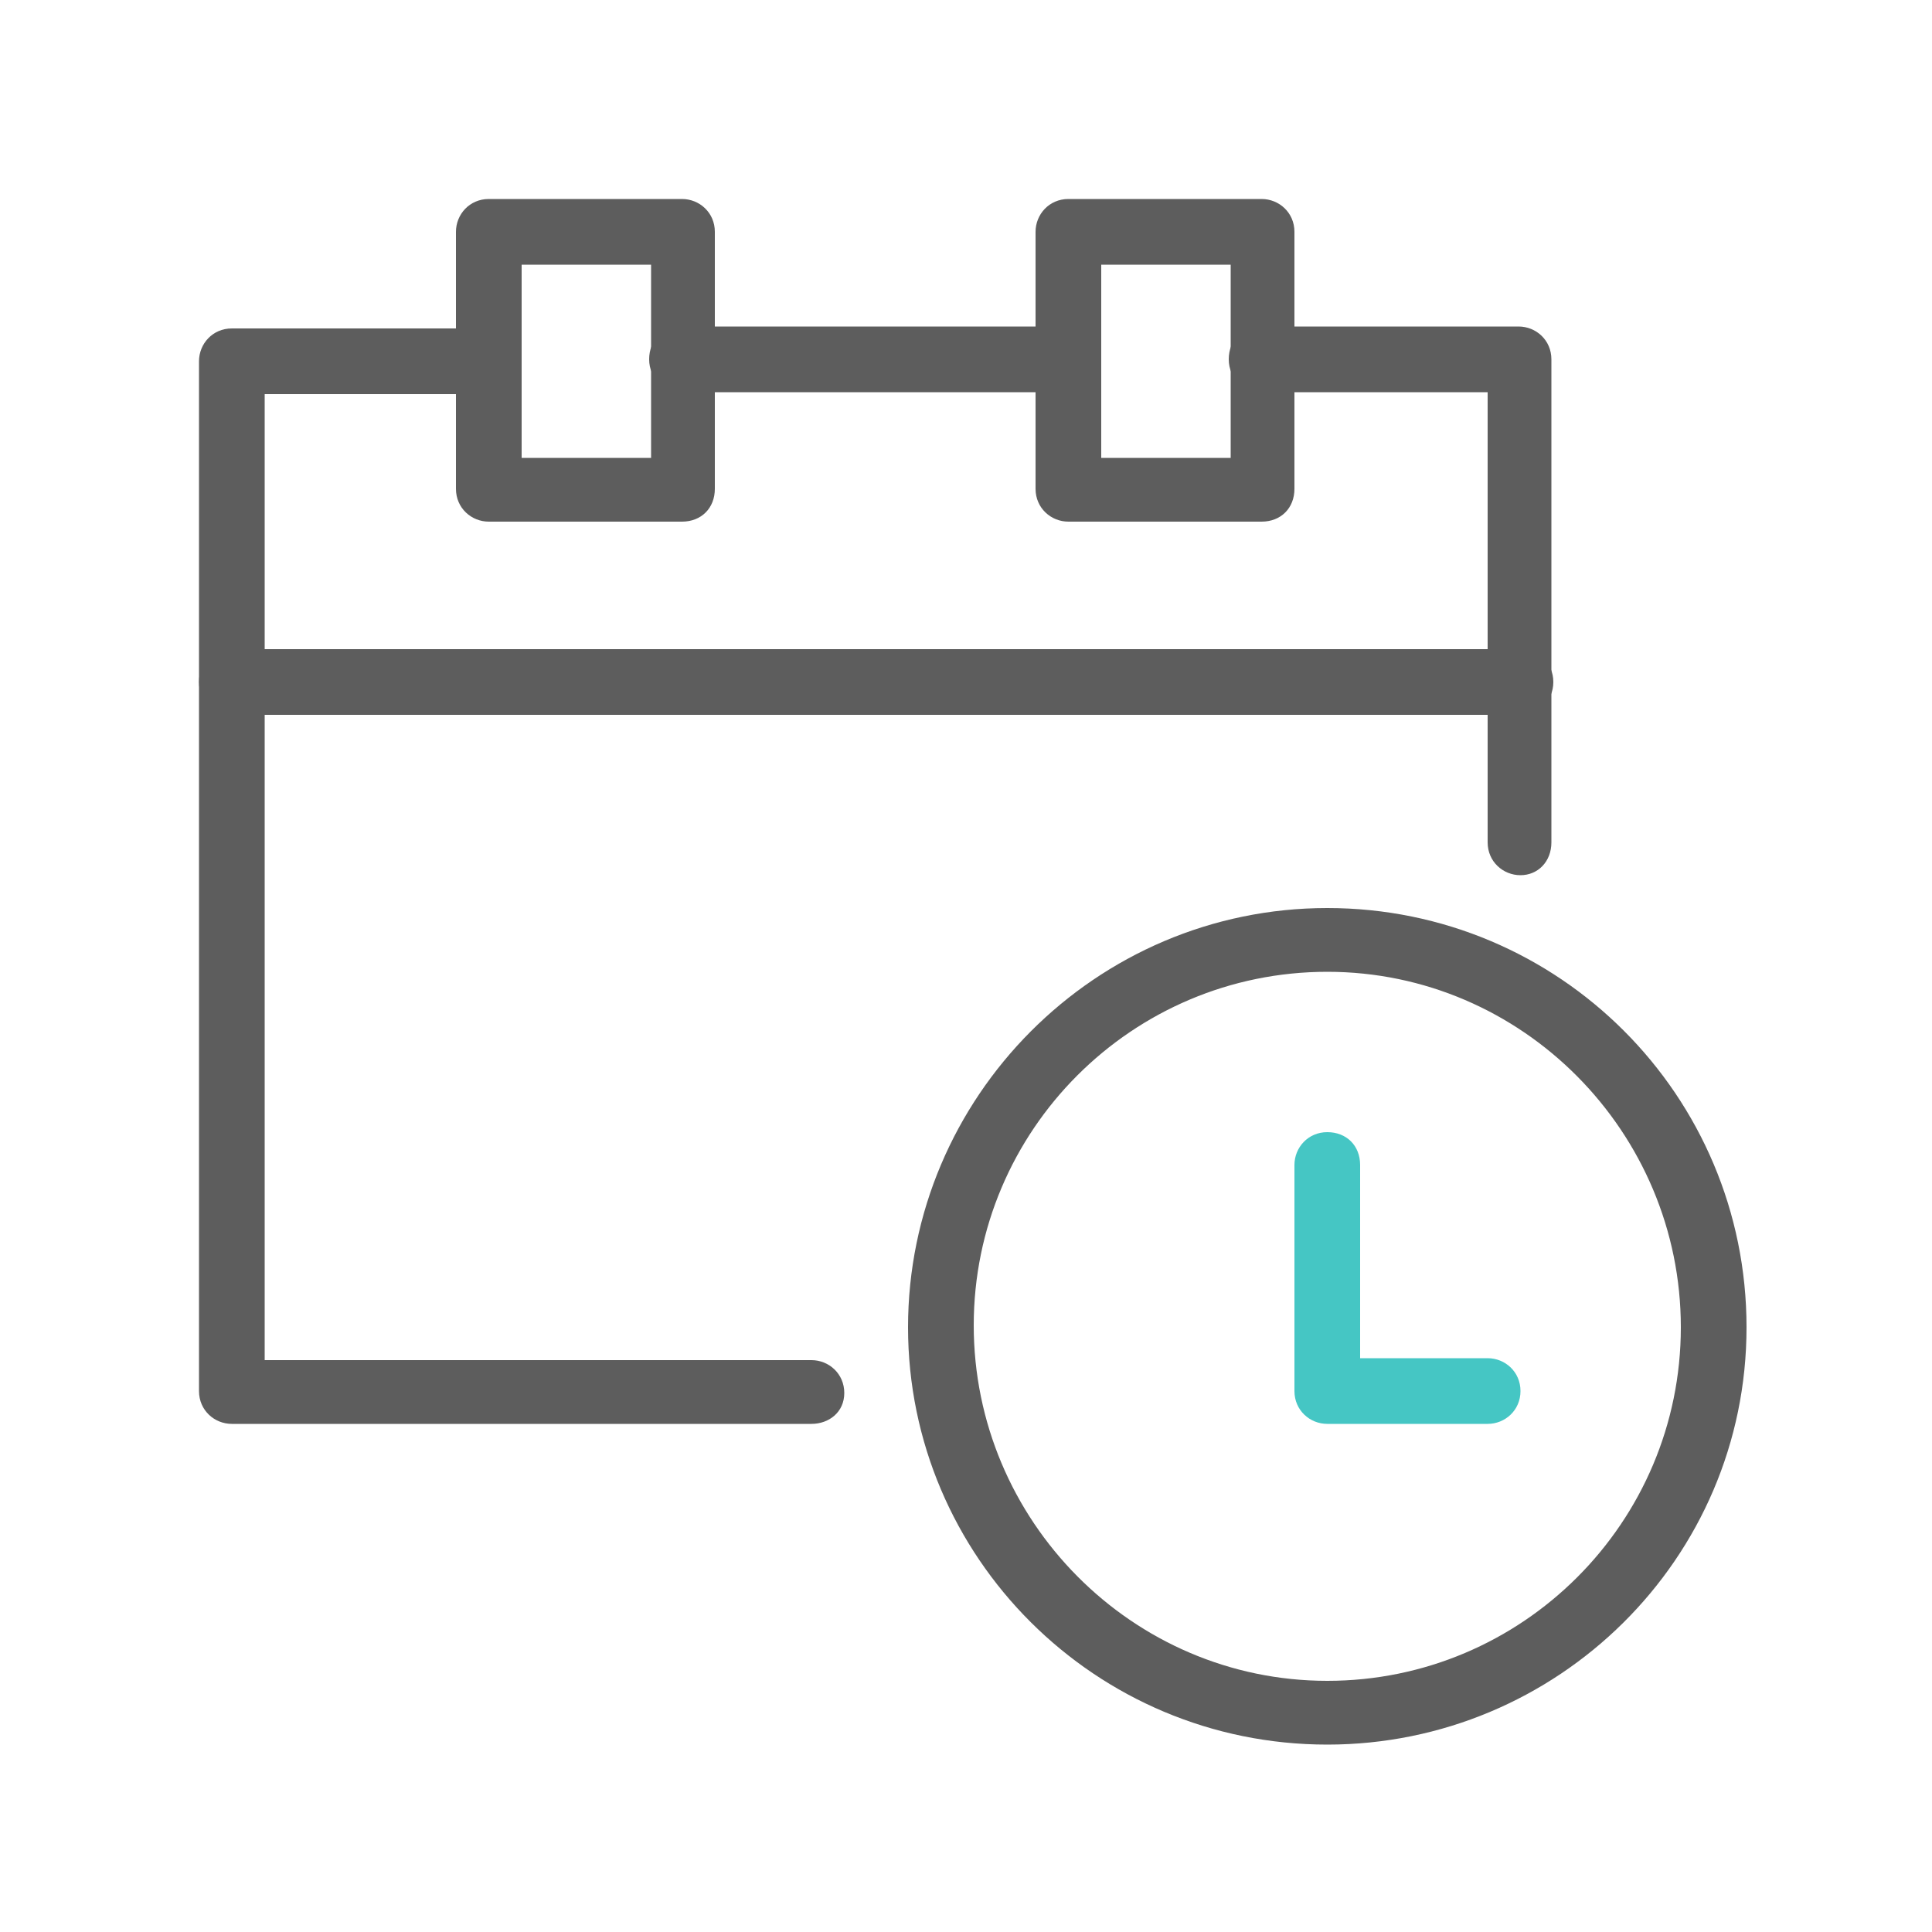
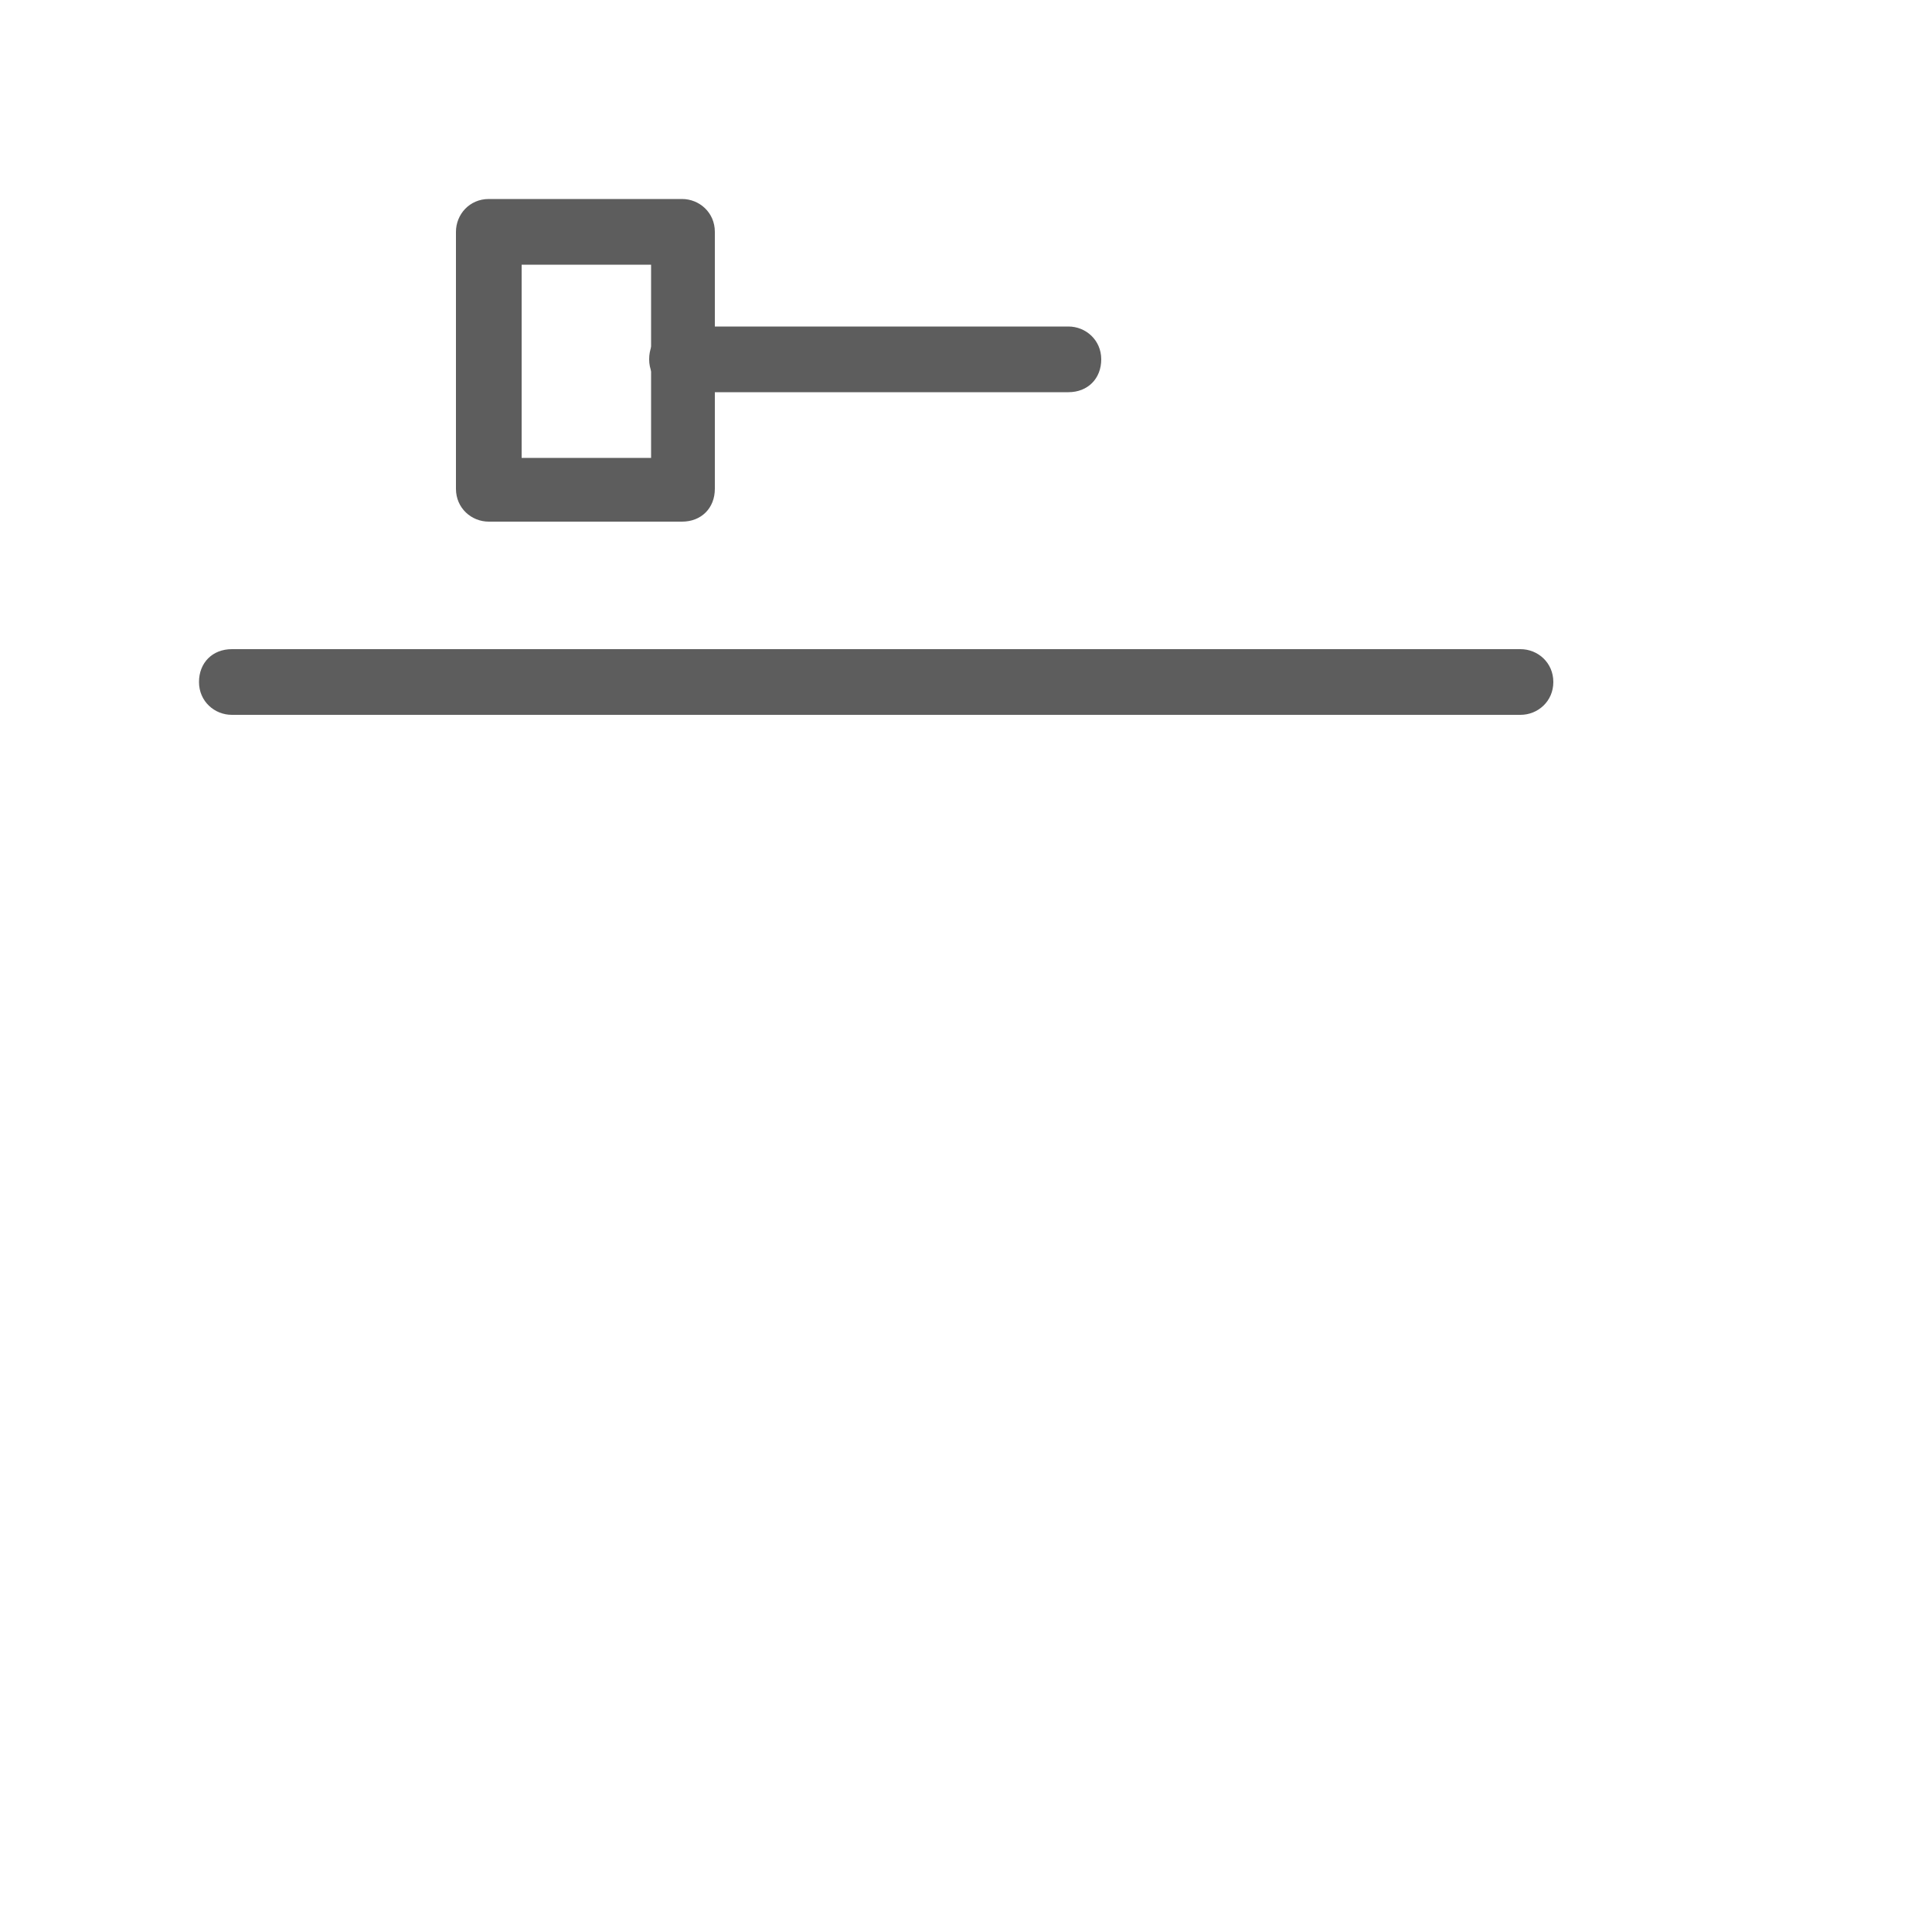
<svg xmlns="http://www.w3.org/2000/svg" version="1.1" id="Layer_1" x="0px" y="0px" viewBox="0 0 100 100" style="enable-background:new 0 0 100 100;" xml:space="preserve">
  <style type="text/css">
	.st0{fill:#5D5D5D;}
	.st1{fill:#45C6C4;}
</style>
-   <path class="st0" d="M78.7,45.3c-0.9,0-1.7-0.7-1.7-1.7V20.3H65.3c-0.9,0-1.7-0.7-1.7-1.7s0.7-1.7,1.7-1.7h13.3  c0.9,0,1.7,0.7,1.7,1.7v25C80.3,44.6,79.6,45.3,78.7,45.3z" />
-   <path class="st0" d="M42,73.7H12c-0.9,0-1.7-0.7-1.7-1.7V18.7c0-0.9,0.7-1.7,1.7-1.7h13.3c0.9,0,1.7,0.7,1.7,1.7s-0.7,1.7-1.7,1.7  H13.7v50H42c0.9,0,1.7,0.7,1.7,1.7S42.9,73.7,42,73.7z" />
  <path class="st0" d="M35.3,27h-10c-0.9,0-1.7-0.7-1.7-1.7V12c0-0.9,0.7-1.7,1.7-1.7h10c0.9,0,1.7,0.7,1.7,1.7v13.3  C37,26.3,36.3,27,35.3,27z M27,23.7h6.7v-10H27V23.7z" />
-   <path class="st0" d="M65.3,27h-10c-0.9,0-1.7-0.7-1.7-1.7V12c0-0.9,0.7-1.7,1.7-1.7h10c0.9,0,1.7,0.7,1.7,1.7v13.3  C67,26.3,66.3,27,65.3,27z M57,23.7h6.7v-10H57V23.7z" />
  <path class="st0" d="M55.3,20.3h-20c-0.9,0-1.7-0.7-1.7-1.7s0.7-1.7,1.7-1.7h20c0.9,0,1.7,0.7,1.7,1.7S56.3,20.3,55.3,20.3z" />
  <path class="st0" d="M78.7,37H12c-0.9,0-1.7-0.7-1.7-1.7s0.7-1.7,1.7-1.7h66.7c0.9,0,1.7,0.7,1.7,1.7S79.6,37,78.7,37z" />
-   <path class="st0" d="M68.7,90.3C56.7,90.3,47,80.6,47,68.7S56.7,47,68.7,47s21.7,9.7,21.7,21.7S80.6,90.3,68.7,90.3z M68.7,50.3  c-10.1,0-18.3,8.2-18.3,18.3S58.6,87,68.7,87S87,78.8,87,68.7S78.8,50.3,68.7,50.3z" />
-   <path class="st1" d="M77,73.7h-8.3c-0.9,0-1.7-0.7-1.7-1.7V60.3c0-0.9,0.7-1.7,1.7-1.7s1.7,0.7,1.7,1.7v10H77c0.9,0,1.7,0.7,1.7,1.7  S77.9,73.7,77,73.7z" />
</svg>